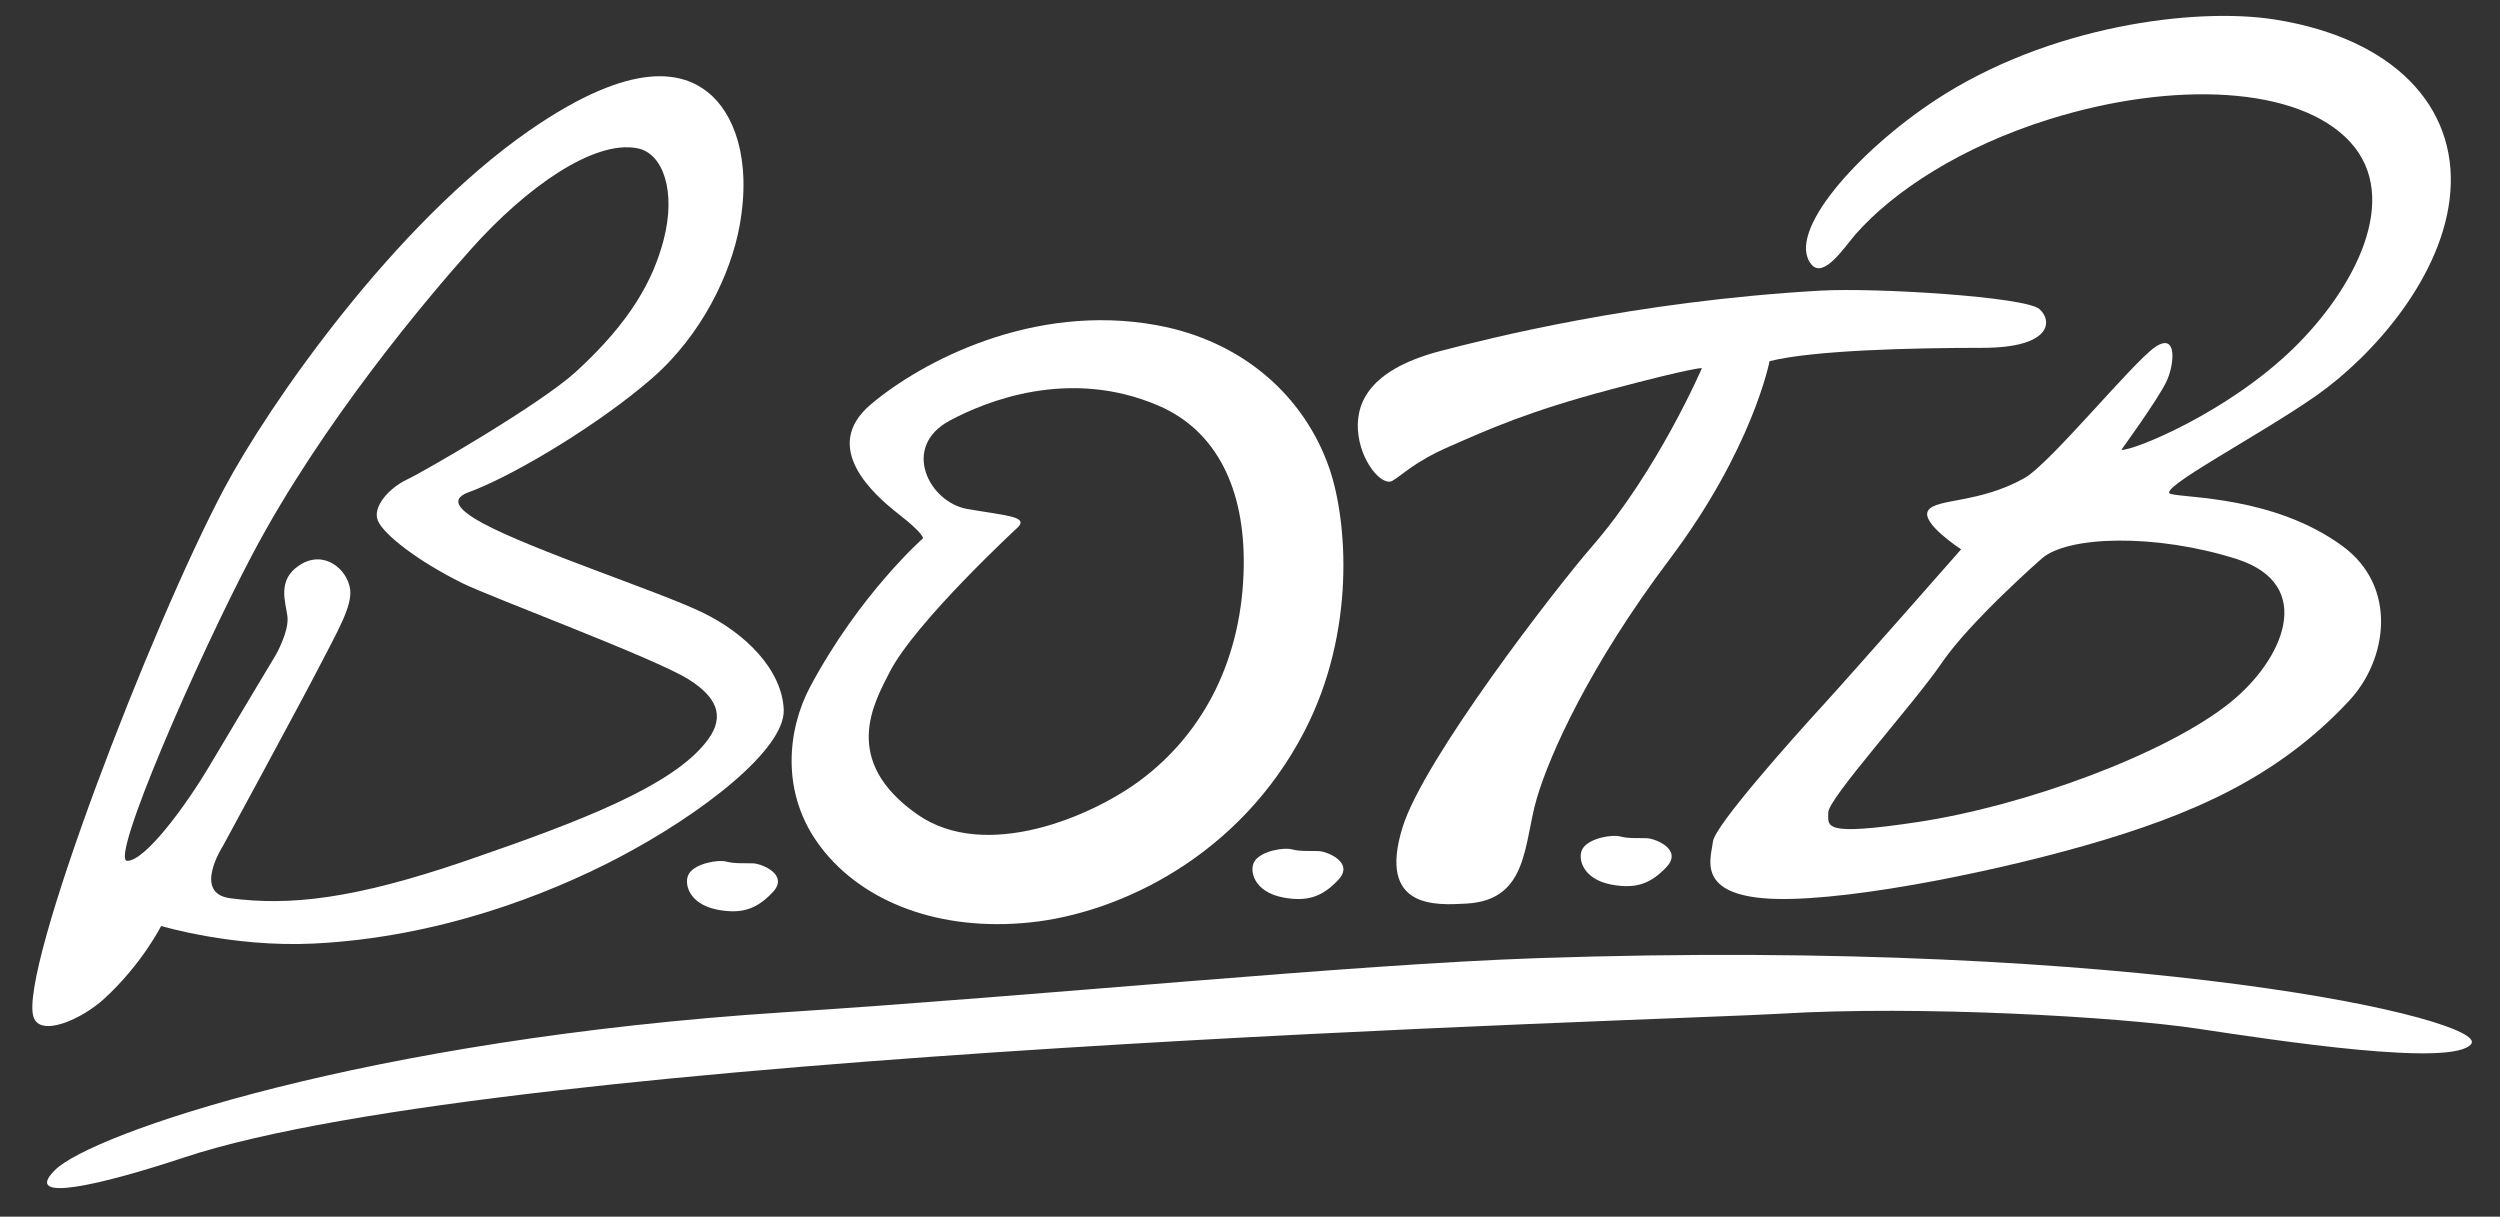
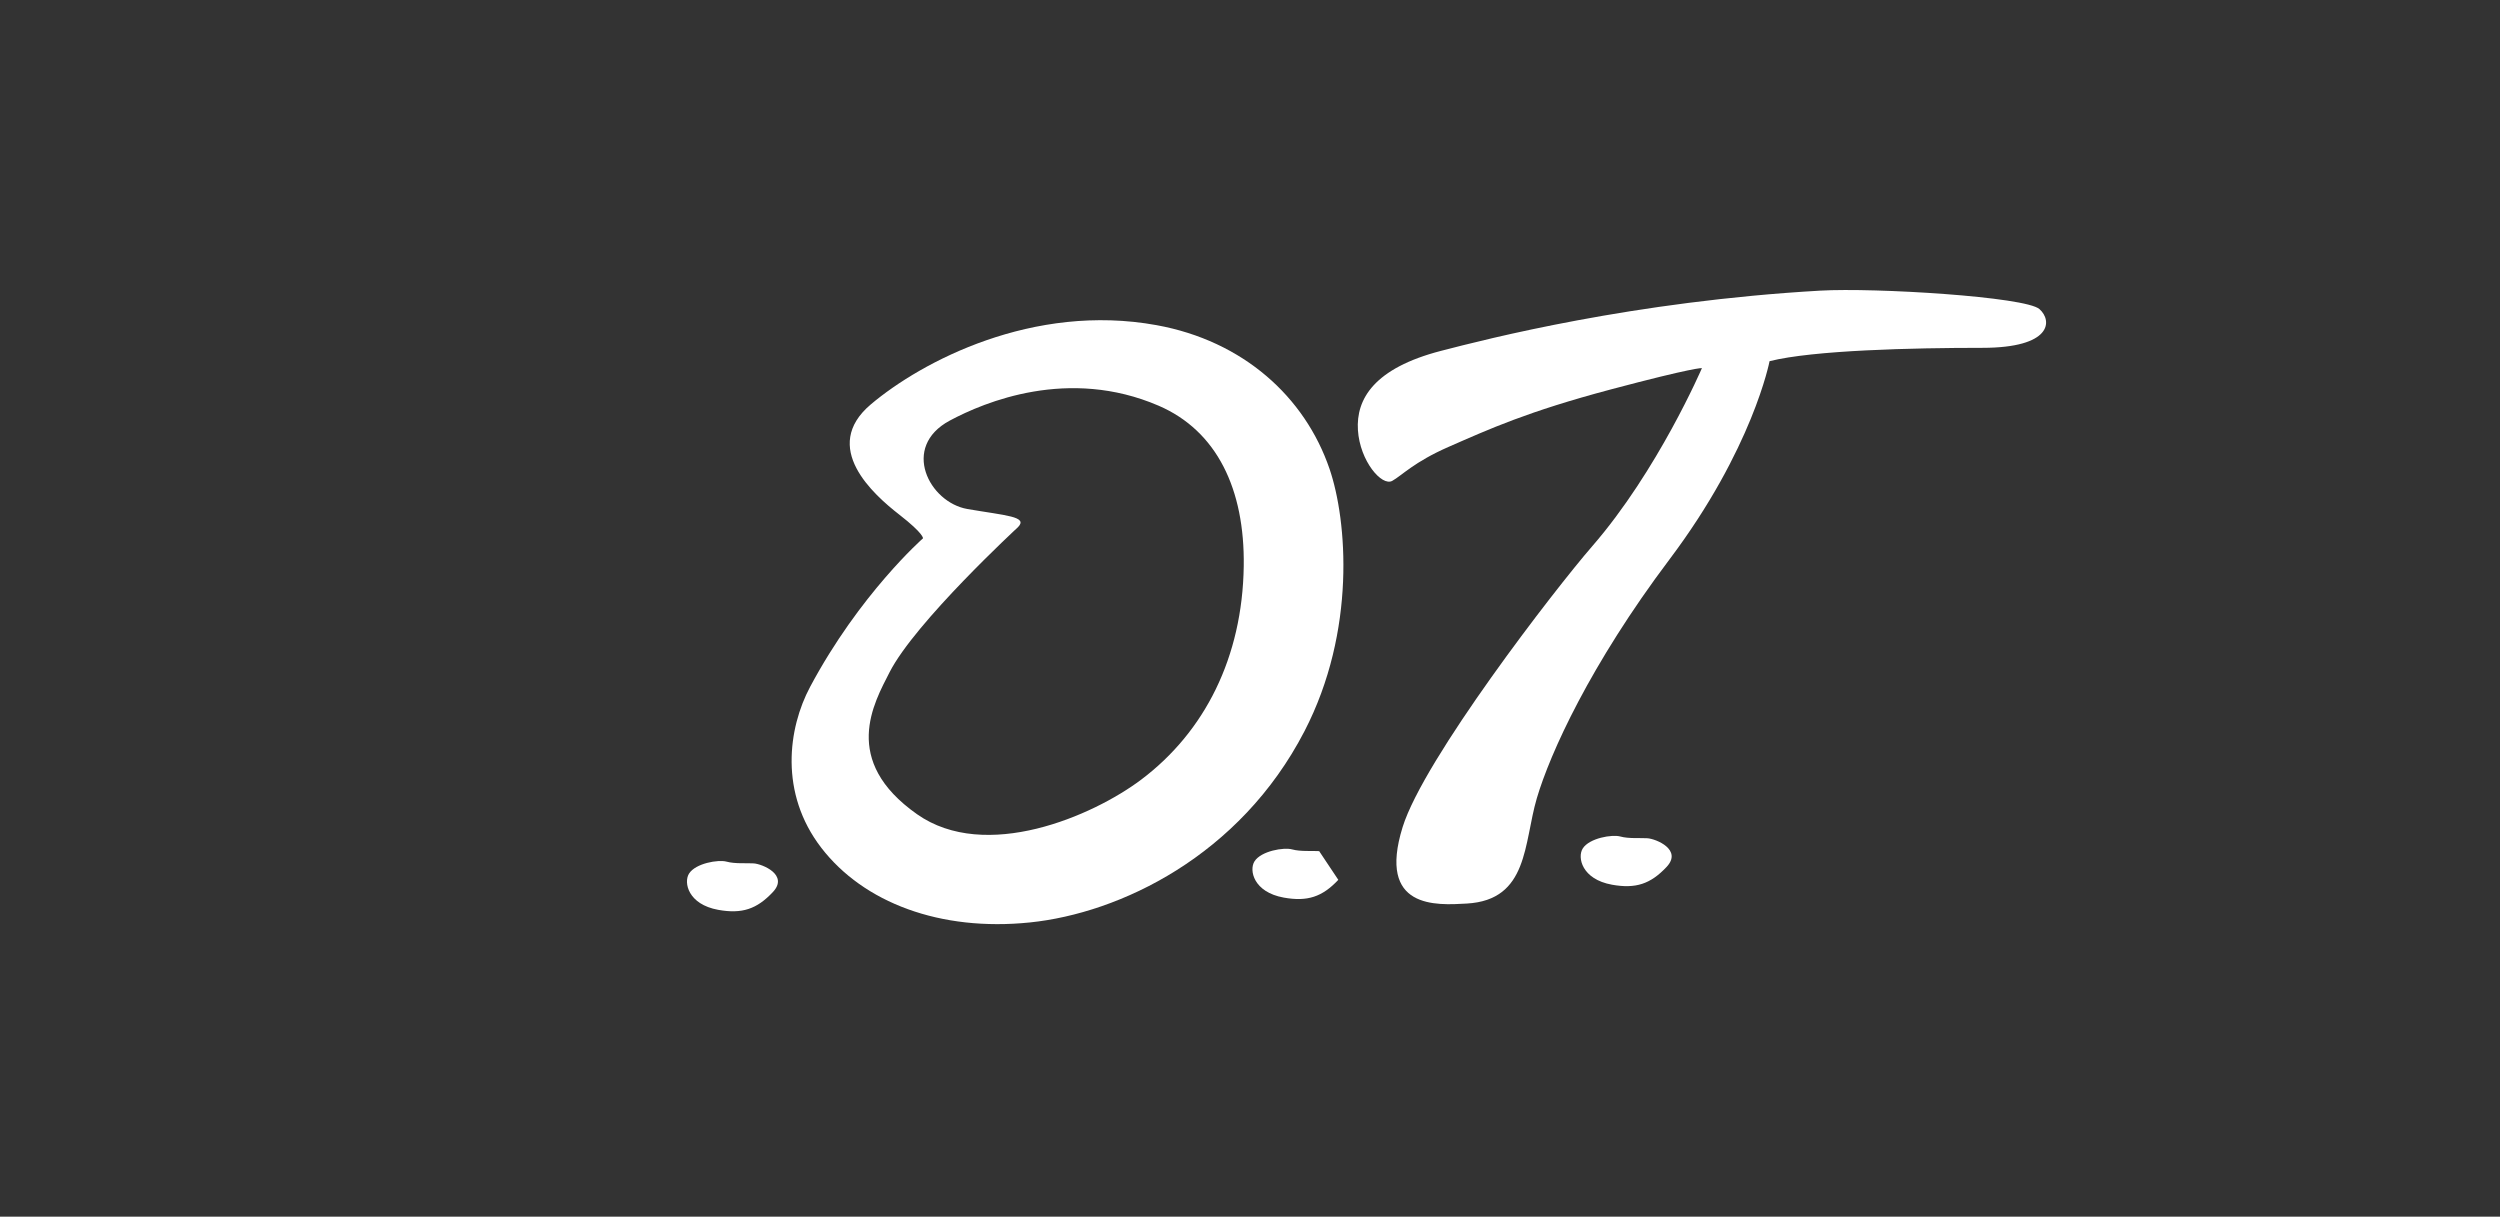
<svg xmlns="http://www.w3.org/2000/svg" version="1.1" id="Layer_1" x="0px" y="0px" width="227.636px" height="110.781px" viewBox="0 0 227.636 110.781" enable-background="new 0 0 227.636 110.781" xml:space="preserve">
  <rect x="0" y="0" width="227.636" height="110.781" fill="#333333" stroke="none" />
  <g>
    <path fill="#FFFFFF" d="M68.628,78.615c-0.6-0.041-1.711,0.053-2.462-0.157c-0.751-0.21-2.828,0.14-3.427,1.088   c-0.509,0.805-0.088,2.803,2.661,3.299c2.159,0.389,3.51-0.061,4.971-1.616C71.845,79.66,69.411,78.669,68.628,78.615z" />
-     <path fill="#FFFFFF" d="M120.116,77.499c-0.6-0.041-1.711,0.053-2.462-0.157c-0.751-0.21-2.828,0.14-3.427,1.088   c-0.509,0.805-0.088,2.803,2.661,3.299c2.159,0.389,3.51-0.061,4.971-1.616C123.333,78.544,120.899,77.553,120.116,77.499z" />
+     <path fill="#FFFFFF" d="M120.116,77.499c-0.6-0.041-1.711,0.053-2.462-0.157c-0.751-0.21-2.828,0.14-3.427,1.088   c-0.509,0.805-0.088,2.803,2.661,3.299c2.159,0.389,3.51-0.061,4.971-1.616z" />
    <path fill="#FFFFFF" d="M150.005,76.326c-0.6-0.041-1.711,0.053-2.462-0.157c-0.751-0.21-2.828,0.14-3.427,1.088   c-0.509,0.805-0.088,2.803,2.661,3.299c2.159,0.389,3.51-0.061,4.971-1.616C153.222,77.371,150.788,76.38,150.005,76.326z" />
    <path fill="#FFFFFF" d="M121.063,42.702c-2.244-6.57-7.872-11.66-15.747-13.094c-11.256-2.05-21.394,3.305-26.021,7.211   s0.251,8.221,2.584,10.036c2.271,1.767,2.163,2.163,2.163,2.163s-5.767,5.067-10.276,13.521c-2.011,3.771-2.824,9.675,1.022,14.663   s10.817,7.632,18.99,6.791s19.112-6.036,24.999-17.41C123.509,57.44,122.656,47.37,121.063,42.702z M103.915,70.986   c-4.422,3.329-14.182,7.537-20.414,3.152c-6.955-4.895-3.936-10.113-2.502-12.927c2.324-4.559,11.696-13.214,11.696-13.214   c0.948-0.972-1.12-1.048-4.605-1.649s-6.09-5.649-1.611-8.051c3.178-1.704,10.82-4.889,19.017-1.357   c5.308,2.287,7.852,7.603,7.752,14.603C113.13,59.849,109.698,66.633,103.915,70.986z" />
    <path fill="#FFFFFF" d="M154.969,33.517c0,0-0.655-0.09-8.306,1.944c-7.572,2.013-11.057,3.606-14.783,5.238   c-3.111,1.363-4.235,2.597-5.108,3.085c-0.945,0.527-2.947-1.796-3.127-4.621c-0.18-2.824,1.464-5.636,7.574-7.218   c4.196-1.087,17.488-4.507,34.532-5.482c4.97-0.284,18.682,0.554,19.952,1.683c1.205,1.071,1.122,3.526-5.208,3.526   c-6.33,0-15.402,0.214-19.369,1.215c0,0-1.522,7.973-9.116,18.055c-7.196,9.555-10.875,17.661-12.077,21.748   c-1.202,4.086-0.746,9.261-6.372,9.582c-2.762,0.158-8.171,0.534-5.847-6.958c1.914-6.171,13.867-21.666,17.267-25.58   C150.95,42.862,154.969,33.517,154.969,33.517z" />
-     <path fill="#FFFFFF" d="M210.942,35.998c5.128-3.606,11.618-10.897,12.179-18.589S218.016,3.52,207.176,1.784   c-7.232-1.158-20.651,0.534-31.009,7.372c-6.973,4.603-13.601,12.003-11.236,14.917c1.122,1.382,3.088-1.673,4.024-2.738   c3.424-3.896,9.585-7.969,17.708-10.497c11.16-3.472,22.596-3.045,27.323,2.083c4.727,5.128,0.384,13.422-5.206,18.843   c-5.989,5.809-14.505,9.281-15.627,9.201c0,0,3.253-4.478,4.086-6.17c0.753-1.529,1.064-4.624-1.02-3.182   c-2.083,1.442-9.535,10.592-11.881,11.915c-4.145,2.337-8.051,1.836-8.772,2.958c-0.721,1.122,3.003,3.532,3.003,3.532   s-9.934,11.311-12.578,14.196c-2.644,2.885-9.858,10.964-10.018,12.406c-0.16,1.442-1.522,4.658,4.647,5.173   c6.17,0.516,19.679-2.082,29.208-4.799c9.835-2.804,17.608-6.25,24.076-13.194c3.514-3.773,4.437-10.406-0.641-14.102   c-6.228-4.534-14.263-4.327-15.625-4.727C196.279,44.571,205.814,39.604,210.942,35.998z M203.651,50.901   c7.292,2.324,4.235,9.175-0.539,13.034c-5.849,4.727-18.75,9.455-28.547,10.924c-8.689,1.303-8.093,0.401-8.093-0.881   s7.772-9.856,10.336-13.622c2.564-3.766,9.054-9.455,9.054-9.455C188.213,48.751,196.359,48.578,203.651,50.901z" />
-     <path fill="#FFFFFF" d="M71.472,92.167c23.673-1.524,51.384-4.341,68.558-4.924c55.18-1.873,86.616,5.645,84.989,7.809   c-1.627,2.163-17.71-0.307-24.921-1.389s-25.317-2.124-37.98-1.362c-10.565,0.636-116.023,3.365-145.341,13.087   c-7.605,2.522-14.841,4.205-11.77,1.149C8.343,103.217,33.313,94.624,71.472,92.167z" />
-     <path fill="#FFFFFF" d="M63.905,55.742c-4.006-1.923-15.317-5.603-19.947-8.098c-4.026-2.17-1.503-2.722-0.781-3.013   c4.34-1.75,11.6-6.196,16.168-10.163s7.199-9.544,7.993-13.882c1.122-6.13-0.521-10.336-2.925-12.219   c-2.141-1.677-6.57-3.165-16.208,3.512C35.847,20.442,24.43,36.933,20.424,44.465C13.733,57.044,1.674,88.456,3.054,92.607   c0.622,1.872,4.388,0.199,6.412-1.649c3.455-3.155,5.206-6.644,5.206-6.644s6.499,1.956,13.842,1.603   c11.36-0.547,21.287-4.423,27.704-7.772c7.687-4.013,15.304-9.936,15.144-13.541C71.202,60.997,67.912,57.665,63.905,55.742z    M64.231,67.648c-3.203,3.96-11.196,7.085-21.714,10.697C32.2,81.888,26.373,82.497,20.962,81.79   c-3.45-0.451-0.681-4.727-0.681-4.727s7.181-13.231,8.804-16.386c1.623-3.155,2.998-5.47,2.796-7.008   c-0.24-1.833-2.374-3.666-4.609-2.207c-2.047,1.336-1.282,3.295-1.102,4.647s-1.052,3.516-1.052,3.516s-3.876,6.46-6.04,10.106   c-2.163,3.646-5.849,8.654-7.492,8.654c-1.643,0,6.401-18.453,11.4-27.911c6.336-11.986,15.865-23.277,19.952-27.844   c4.969-5.554,11.118-9.916,15.112-9.128c2.361,0.466,3.52,3.983,2.376,8.347c-0.938,3.577-2.945,7.404-8.015,12.026   c-3.223,2.938-13.772,9.044-15.364,9.795c-1.593,0.751-3.155,2.464-2.644,3.726s3.638,3.693,7.694,5.702   c2.58,1.278,17.486,6.817,20.57,8.74C65.753,63.762,65.866,65.627,64.231,67.648z" />
  </g>
</svg>